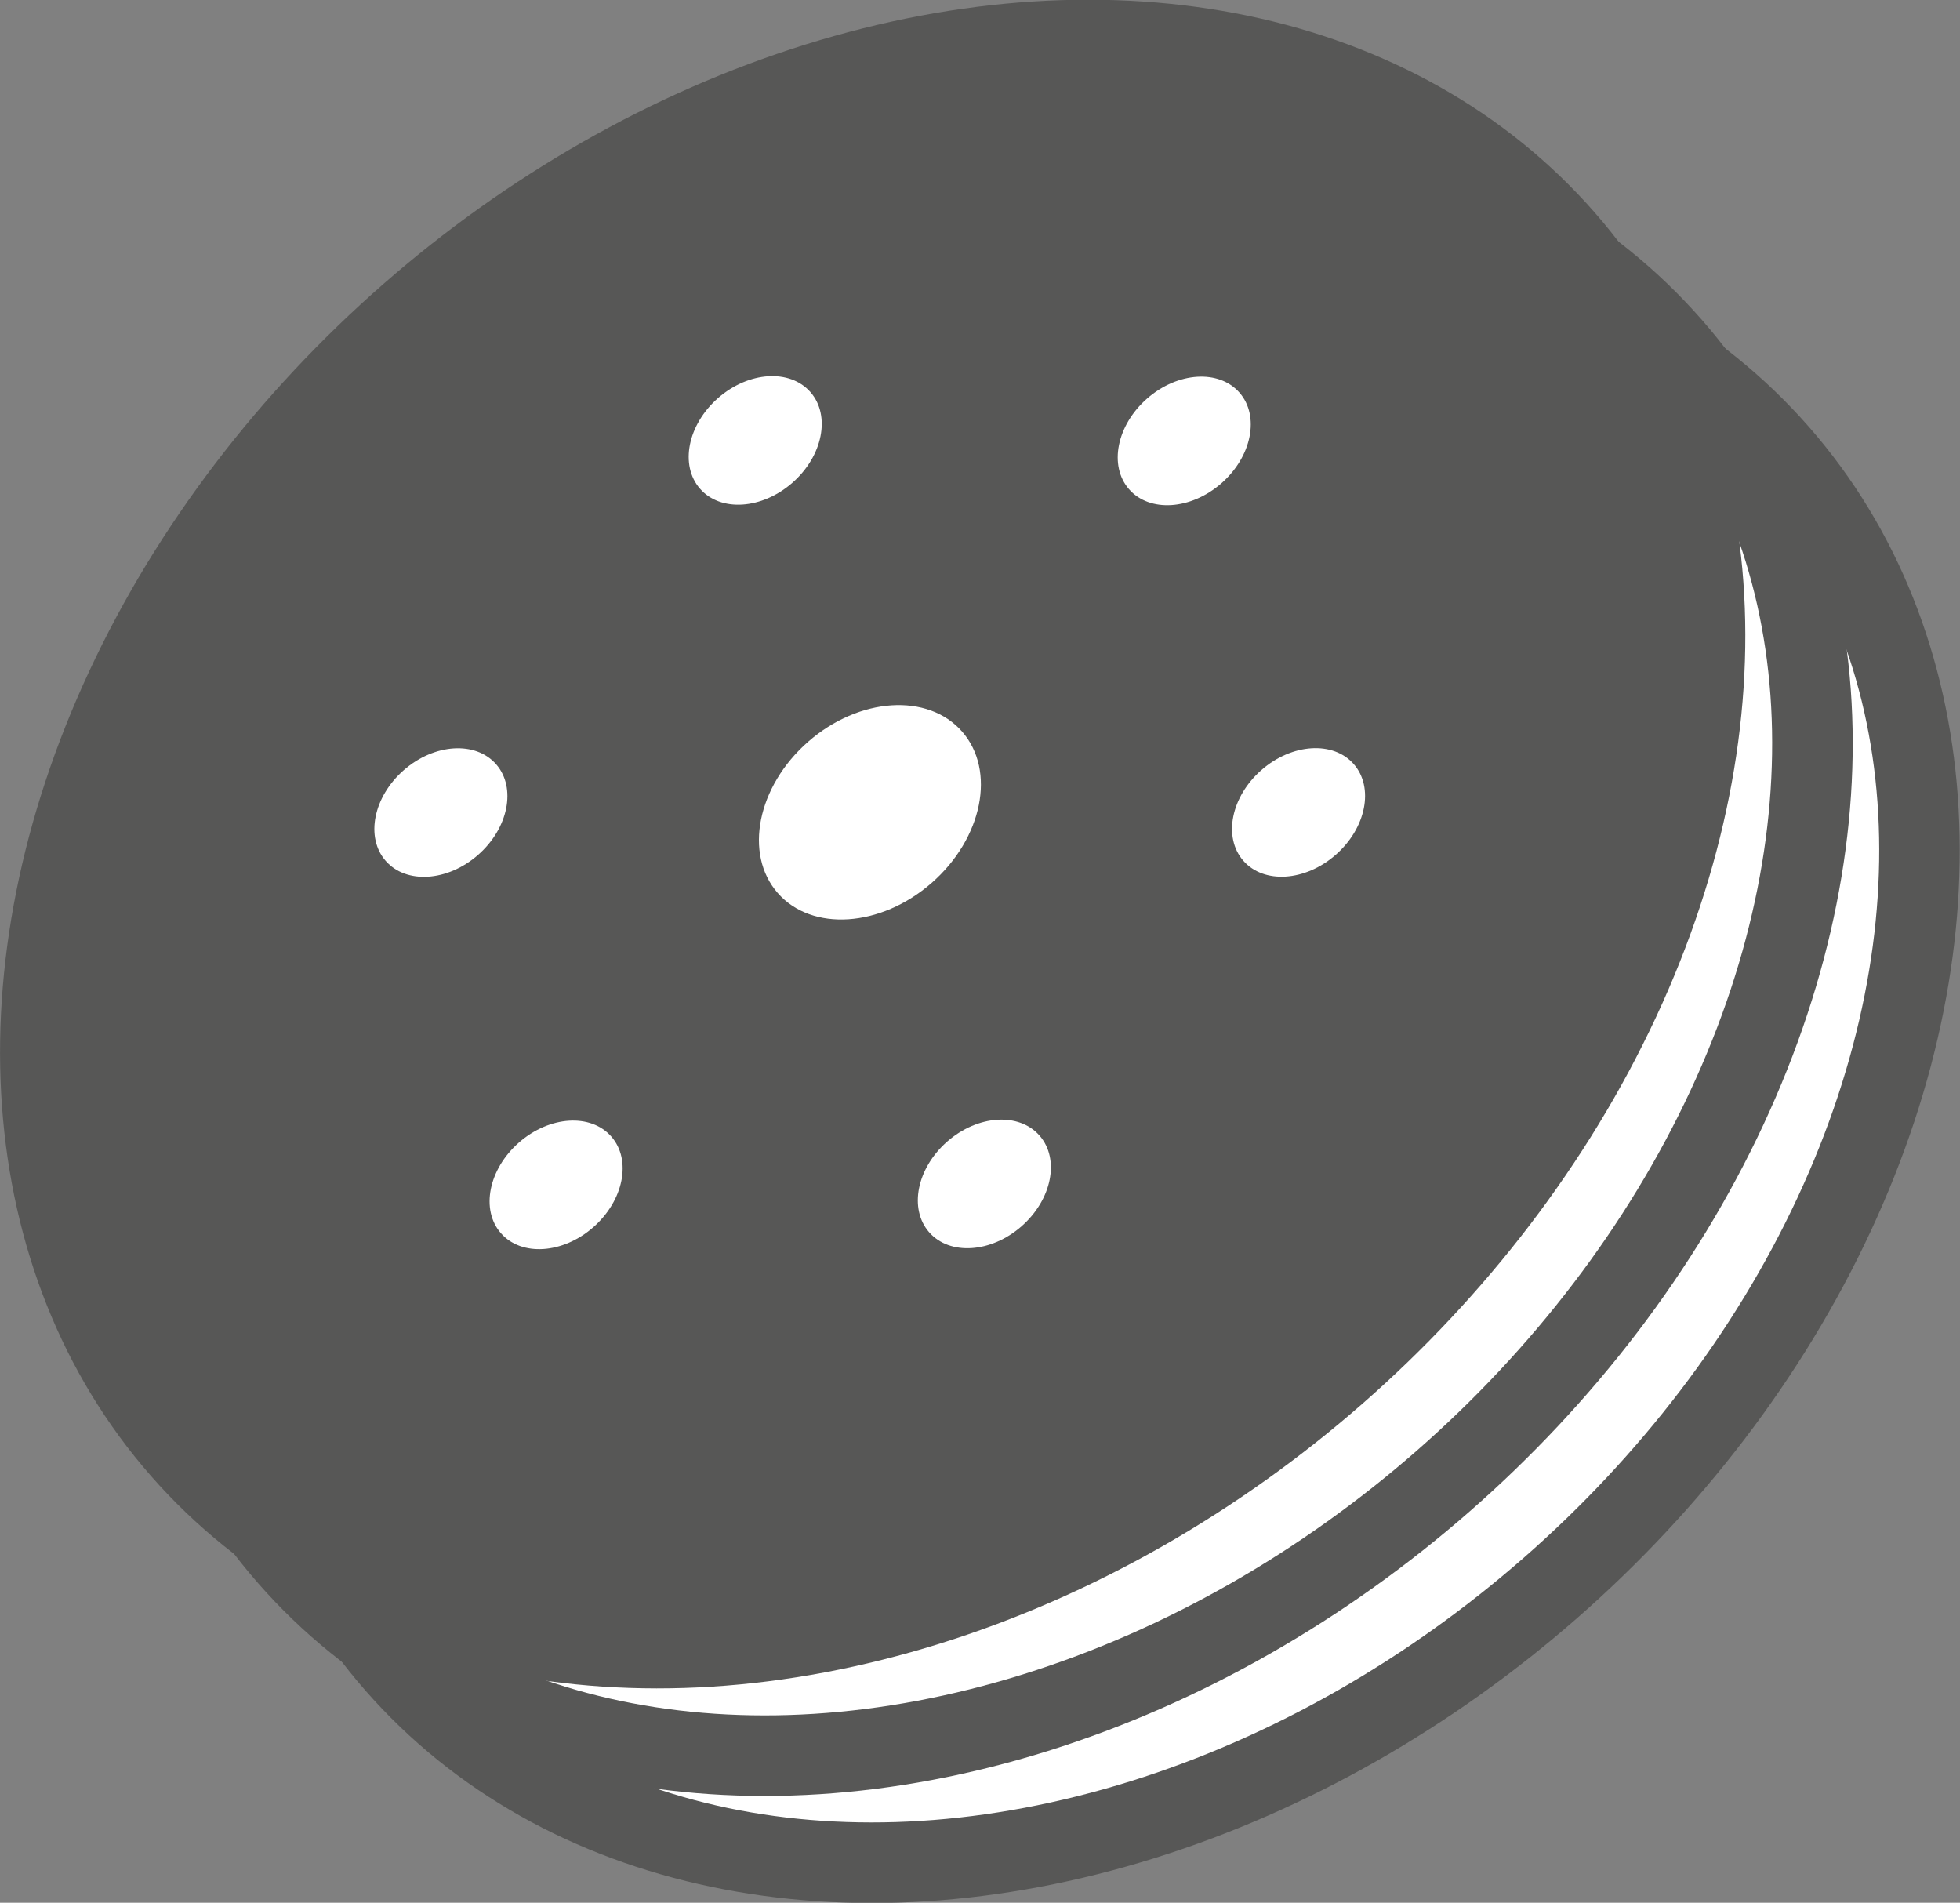
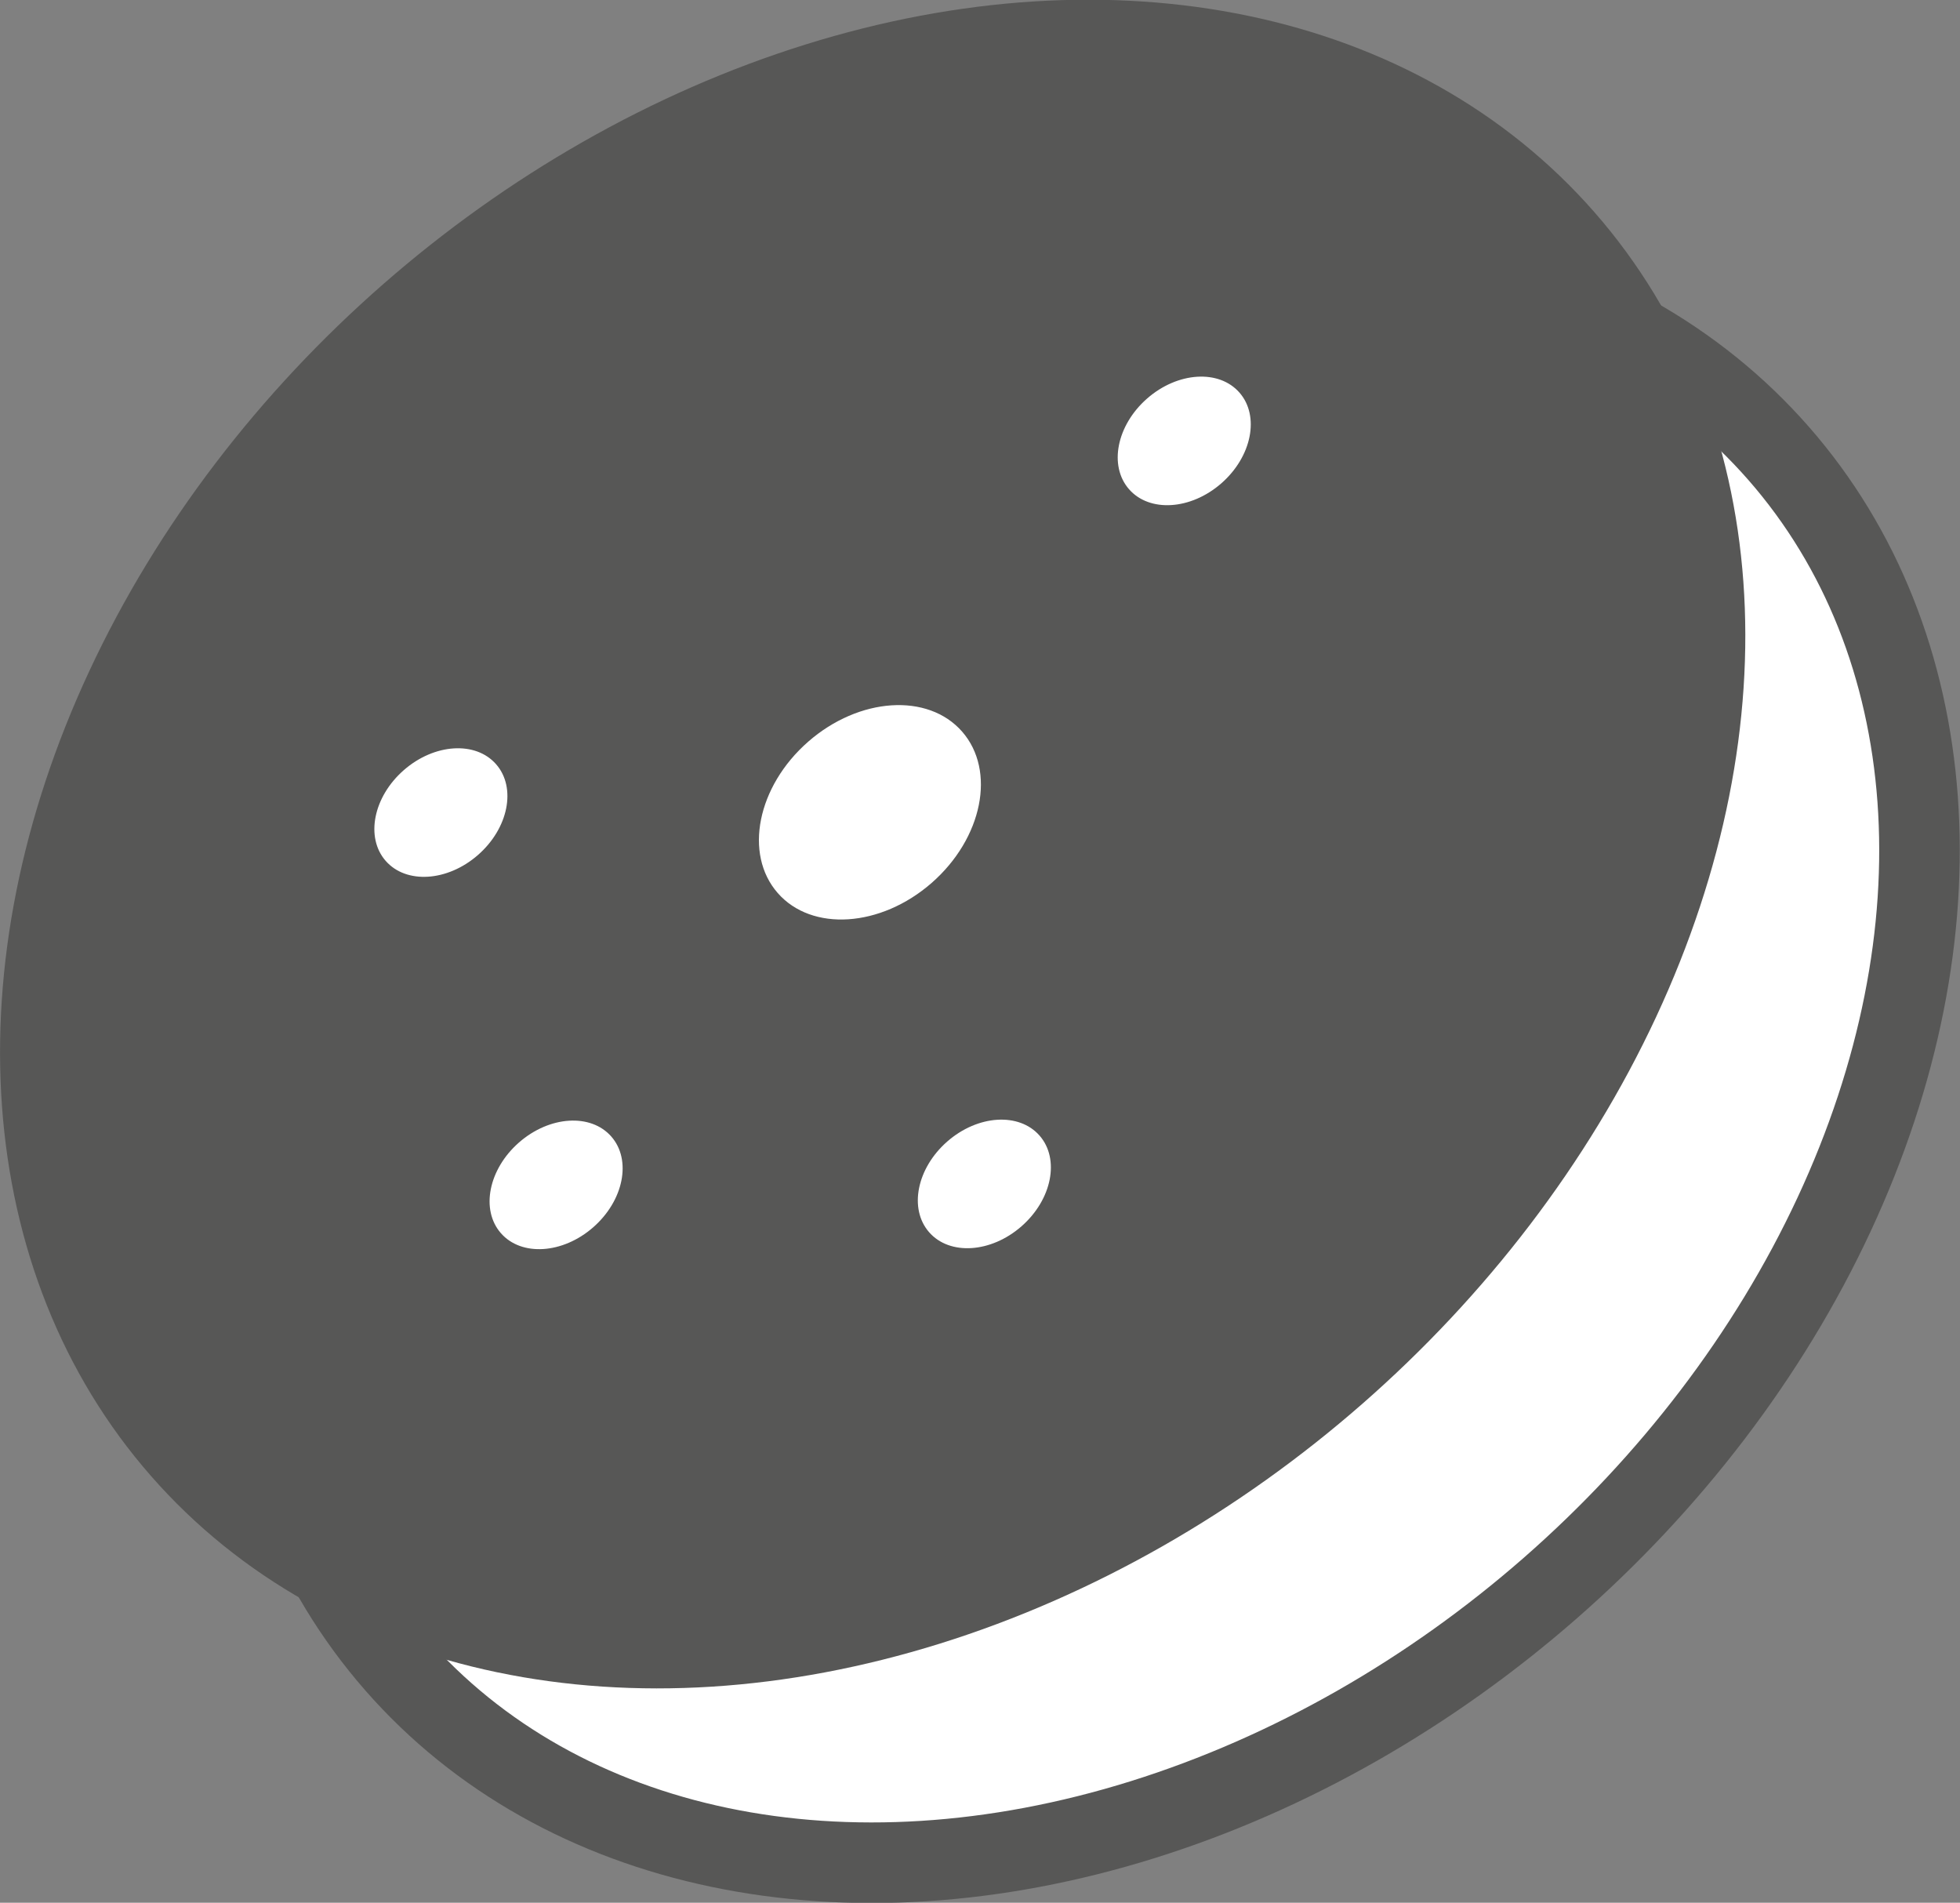
<svg xmlns="http://www.w3.org/2000/svg" id="Ebene_1" data-name="Ebene 1" viewBox="0 0 51.83 50.31">
  <rect x="0" y="0" width="51.83" height="50.31" fill="#808080" stroke="none" />
  <defs>
    <style>.cls-1,.cls-3{fill:#fff;}.cls-1,.cls-2{stroke:#575756;stroke-width:2.13px;}.cls-2{fill:#575756;}</style>
  </defs>
  <ellipse class="cls-1" cx="31" cy="30.43" rx="24.3" ry="18.6" transform="translate(-14.62 25.5) rotate(-41.18)" />
-   <ellipse class="cls-1" cx="28.16" cy="27.6" rx="24.3" ry="18.6" transform="translate(-13.45 22.93) rotate(-41.18)" />
  <ellipse class="cls-2" cx="25.33" cy="24.76" rx="24.3" ry="18.6" transform="translate(-12.29 20.36) rotate(-41.18)" />
  <ellipse class="cls-3" cx="13.91" cy="23.92" rx="1.94" ry="1.49" transform="translate(-14.56 12.64) rotate(-41.18)" />
-   <ellipse class="cls-3" cx="36.59" cy="23.92" rx="1.94" ry="1.49" transform="translate(-8.95 27.57) rotate(-41.18)" />
-   <ellipse class="cls-3" cx="22.22" cy="14.09" rx="1.94" ry="1.49" transform="translate(-6.03 15.67) rotate(-41.18)" />
  <ellipse class="cls-3" cx="33.56" cy="14.09" rx="1.94" ry="1.49" transform="translate(-3.22 23.15) rotate(-41.18)" />
  <ellipse class="cls-3" cx="16.95" cy="33.76" rx="1.94" ry="1.49" transform="translate(-20.28 17.08) rotate(-41.18)" />
  <ellipse class="cls-3" cx="28.28" cy="33.74" rx="1.94" ry="1.49" transform="translate(-17.47 24.53) rotate(-41.18)" />
  <ellipse class="cls-3" cx="25.25" cy="23.92" rx="3.24" ry="2.48" transform="translate(-11.75 20.1) rotate(-41.18)" />
</svg>